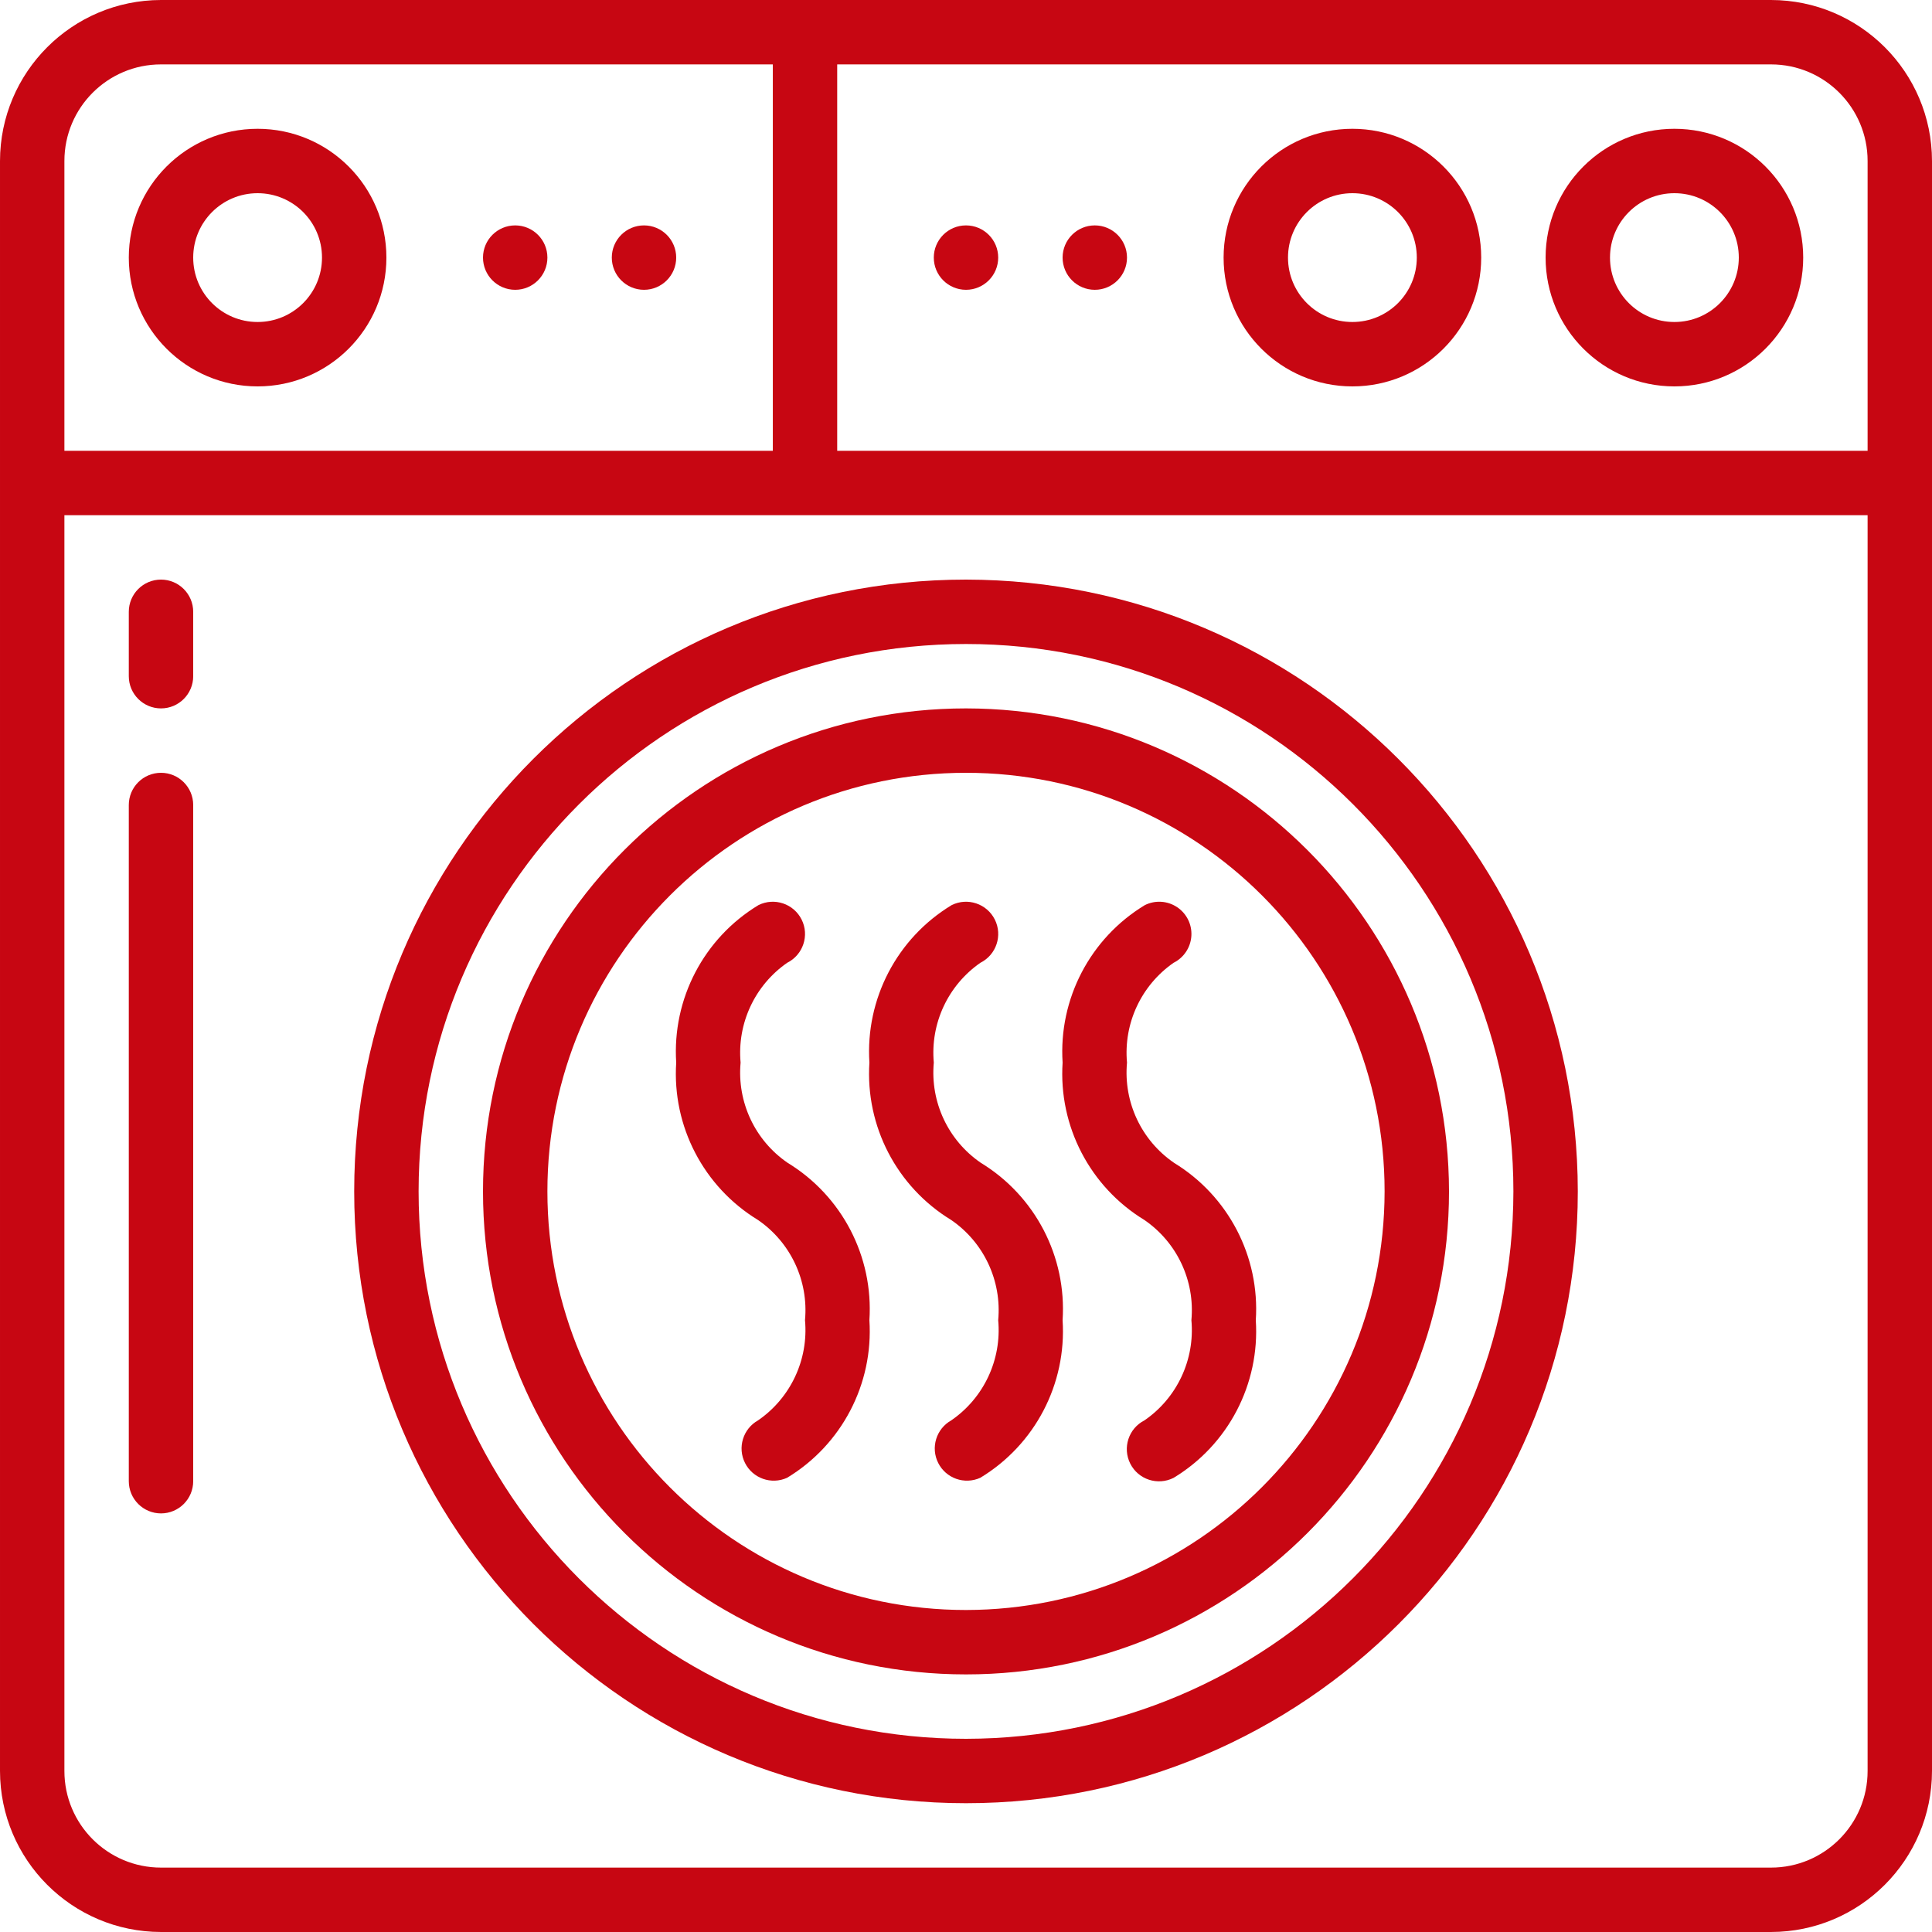
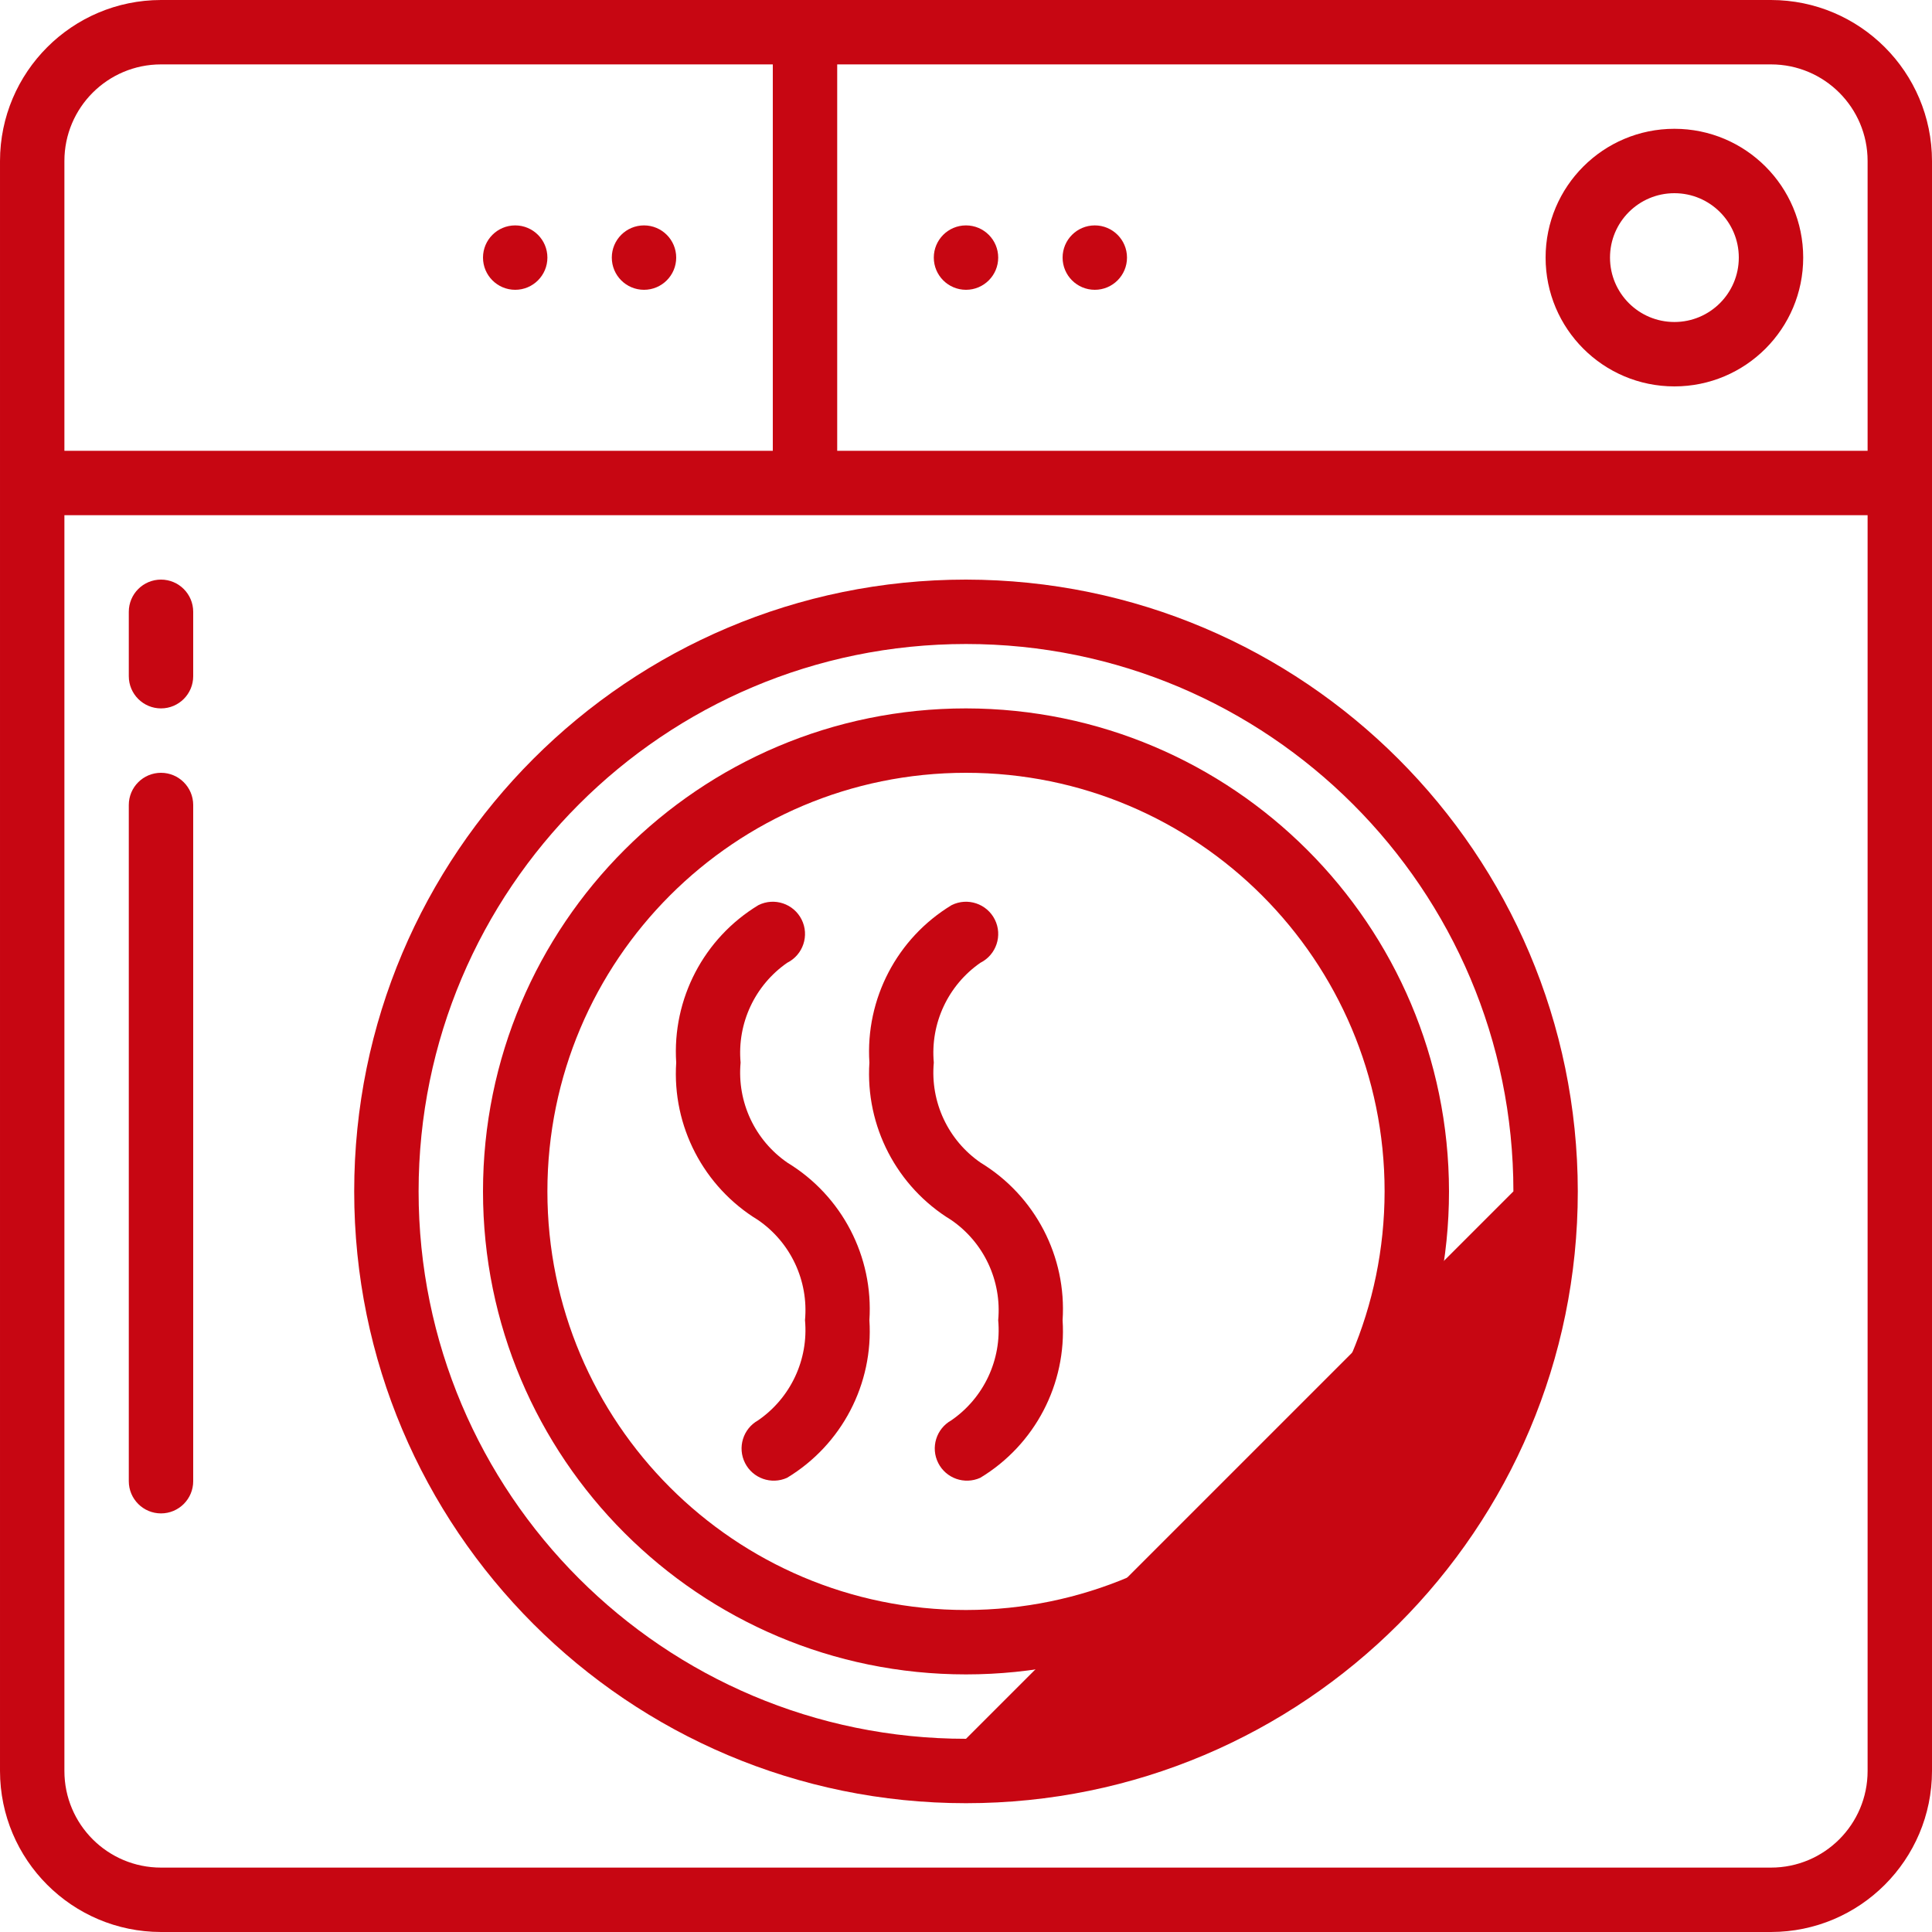
<svg xmlns="http://www.w3.org/2000/svg" height="512px" viewBox="0 0 60 60" width="512px" class="">
  <g>
    <g id="Page-1" fill="none" fill-rule="evenodd">
      <g id="029---Dryer" fill="rgb(0,0,0)" fill-rule="nonzero">
        <path id="Shape" d="m55 0h-50c-2.76.003-4.997 2.24-5 5v50c.003 2.76 2.24 4.997 5 5h50c2.76-.003 4.997-2.24 5-5v-50c-.003-2.76-2.24-4.997-5-5zm3 5v9h-32v-12h29c1.657 0 3 1.343 3 3zm-53-3h19v12h-22v-9c0-1.657 1.343-3 3-3zm50 56h-50c-1.657 0-3-1.343-3-3v-39h56v39c0 1.657-1.343 3-3 3z" data-original="#000000" class="active-path" data-old_color="#000000" fill="#C70612" />
        <path id="Shape" d="m52 12c2.209 0 4-1.791 4-4s-1.791-4-4-4-4 1.791-4 4 1.791 4 4 4zm0-6c1.105 0 2 .895 2 2s-.895 2-2 2-2-.895-2-2 .895-2 2-2z" data-original="#000000" class="active-path" data-old_color="#000000" fill="#C70612" />
-         <path id="Shape" d="m42 12c2.209 0 4-1.791 4-4s-1.791-4-4-4-4 1.791-4 4 1.791 4 4 4zm0-6c1.105 0 2 .895 2 2s-.895 2-2 2-2-.895-2-2 .895-2 2-2z" data-original="#000000" class="active-path" data-old_color="#000000" fill="#C70612" />
-         <path id="Shape" d="m8 12c2.209 0 4-1.791 4-4s-1.791-4-4-4-4 1.791-4 4 1.791 4 4 4zm0-6c1.105 0 2 .895 2 2s-.895 2-2 2-2-.895-2-2 .895-2 2-2z" data-original="#000000" class="active-path" data-old_color="#000000" fill="#C70612" />
        <circle id="Oval" cx="30" cy="8" r="1" data-original="#000000" class="active-path" data-old_color="#000000" fill="#C70612" />
        <circle id="Oval" cx="34" cy="8" r="1" data-original="#000000" class="active-path" data-old_color="#000000" fill="#C70612" />
        <circle id="Oval" cx="16" cy="8" r="1" data-original="#000000" class="active-path" data-old_color="#000000" fill="#C70612" />
        <circle id="Oval" cx="20" cy="8" r="1" data-original="#000000" class="active-path" data-old_color="#000000" fill="#C70612" />
-         <path id="Shape" d="m30 18c-10.493 0-19 8.507-19 19s8.507 19 19 19 19-8.507 19-19c-.012-10.489-8.511-18.988-19-19zm0 36c-9.389 0-17-7.611-17-17s7.611-17 17-17 17 7.611 17 17c-.01 9.385-7.615 16.99-17 17z" data-original="#000000" class="active-path" data-old_color="#000000" fill="#C70612" />
+         <path id="Shape" d="m30 18c-10.493 0-19 8.507-19 19s8.507 19 19 19 19-8.507 19-19c-.012-10.489-8.511-18.988-19-19zm0 36c-9.389 0-17-7.611-17-17s7.611-17 17-17 17 7.611 17 17z" data-original="#000000" class="active-path" data-old_color="#000000" fill="#C70612" />
        <path id="Shape" d="m30 22c-8.284 0-15 6.716-15 15s6.716 15 15 15 15-6.716 15-15c-.009-8.28-6.72-14.991-15-15zm0 28c-7.18 0-13-5.82-13-13s5.82-13 13-13 13 5.82 13 13c-.008 7.176-5.824 12.992-13 13z" data-original="#000000" class="active-path" data-old_color="#000000" fill="#C70612" />
        <path id="Shape" d="m5 18c-.552 0-1 .448-1 1v2c0 .552.448 1 1 1s1-.448 1-1v-2c0-.552-.448-1-1-1z" data-original="#000000" class="active-path" data-old_color="#000000" fill="#C70612" />
        <path id="Shape" d="m5 24c-.552 0-1 .448-1 1v21c0 .552.448 1 1 1s1-.448 1-1v-21c0-.552-.448-1-1-1z" data-original="#000000" class="active-path" data-old_color="#000000" fill="#C70612" />
        <path id="Shape" d="m30.46 36.112c-1.015-.696-1.573-1.887-1.46-3.112-.111-1.218.442-2.402 1.447-3.1.494-.247.695-.848.448-1.342-.247-.494-.848-.695-1.342-.448-1.696 1.027-2.68 2.912-2.553 4.89-.129 1.975.85 3.858 2.54 4.888 1.015.696 1.573 1.887 1.46 3.112.112 1.224-.445 2.414-1.458 3.111-.467.262-.646.845-.405 1.323.241.478.816.681 1.305.461 1.7-1.026 2.686-2.914 2.558-4.895.129-1.975-.85-3.858-2.54-4.888z" data-original="#000000" class="active-path" data-old_color="#000000" fill="#C70612" />
-         <path id="Shape" d="m36.46 36.112c-1.015-.696-1.573-1.887-1.46-3.112-.111-1.218.442-2.402 1.447-3.1.32-.16.53-.478.552-.835.022-.357-.149-.698-.447-.895-.298-.197-.679-.22-.999-.06-1.696 1.027-2.68 2.912-2.553 4.89-.129 1.975.85 3.858 2.54 4.888 1.015.696 1.573 1.887 1.46 3.112.112 1.224-.445 2.414-1.458 3.111-.493.25-.689.852-.44 1.345s.852.689 1.345.44c1.698-1.027 2.682-2.915 2.553-4.895.129-1.975-.85-3.858-2.54-4.888z" data-original="#000000" class="active-path" data-old_color="#000000" fill="#C70612" />
        <path id="Shape" d="m24.46 36.112c-1.015-.696-1.573-1.887-1.46-3.112-.111-1.218.442-2.402 1.447-3.1.494-.247.695-.848.448-1.342-.247-.494-.848-.695-1.342-.448-1.696 1.027-2.68 2.912-2.553 4.89-.129 1.975.85 3.858 2.54 4.888 1.015.696 1.573 1.887 1.46 3.112.112 1.224-.445 2.414-1.458 3.111-.467.262-.646.845-.405 1.323.241.478.816.681 1.305.461 1.7-1.026 2.686-2.914 2.558-4.895.129-1.975-.85-3.858-2.54-4.888z" data-original="#000000" class="active-path" data-old_color="#000000" fill="#C70612" />
      </g>
    </g>
  </g>
</svg>